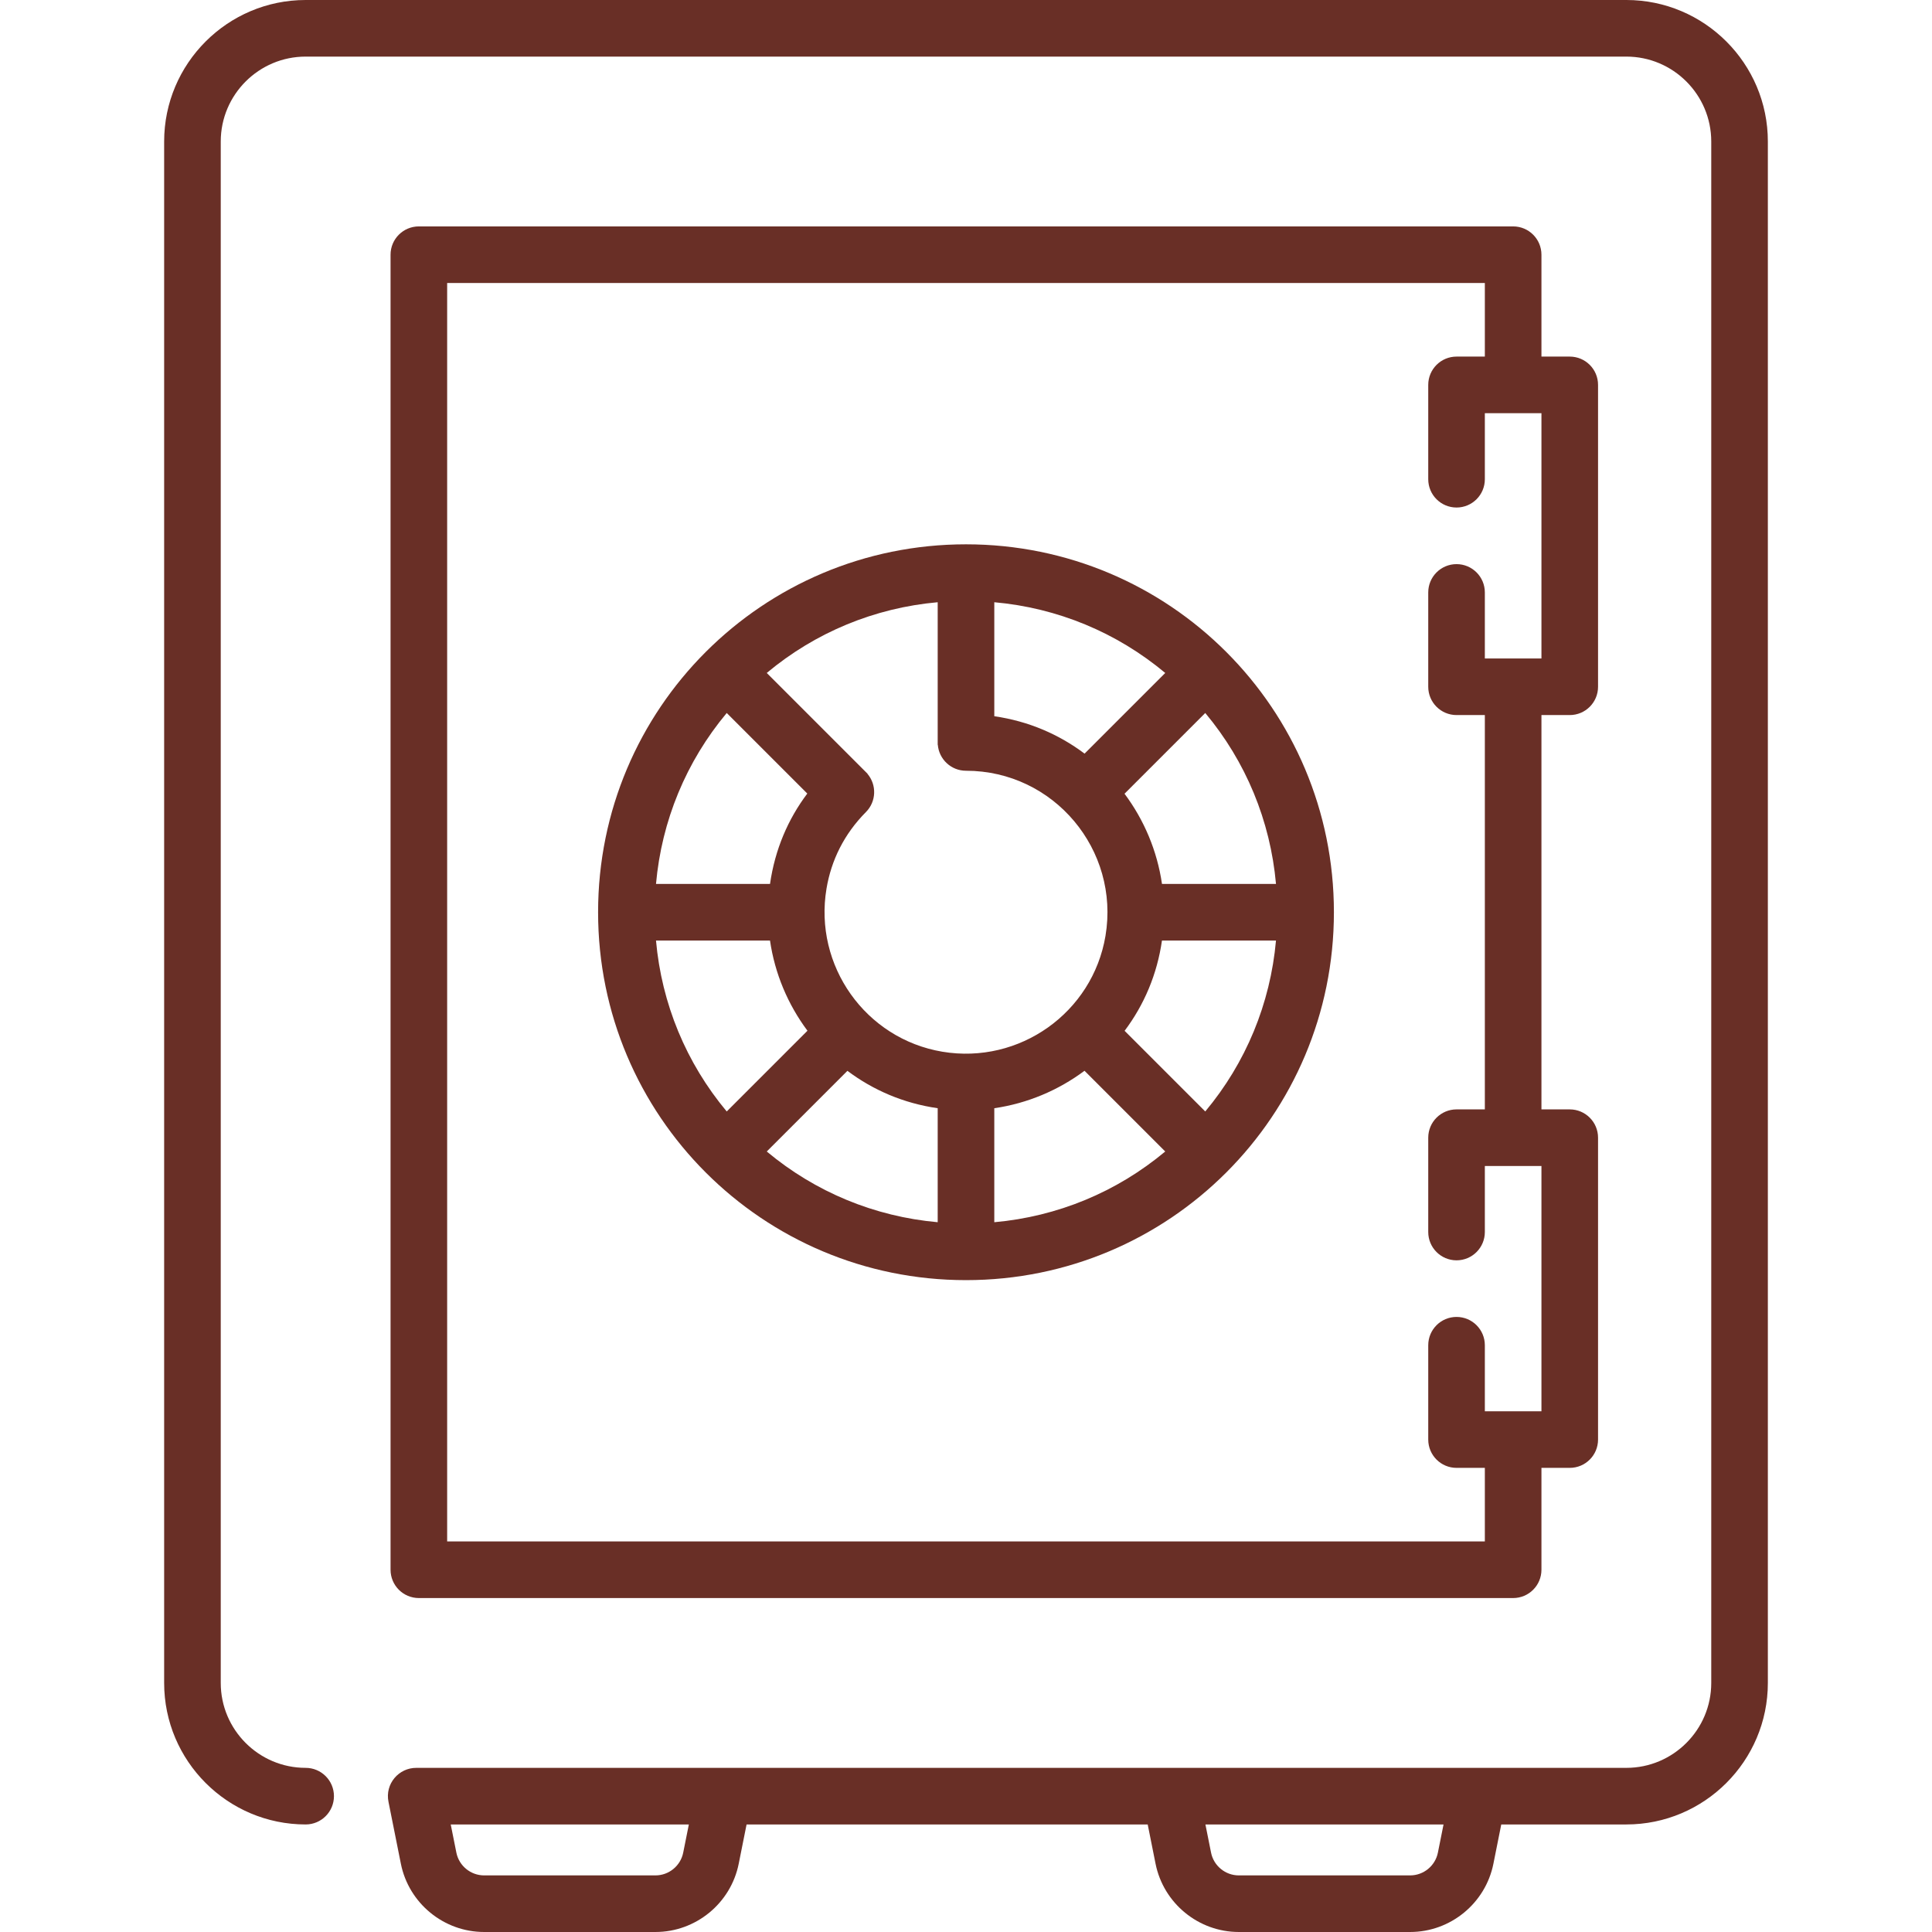
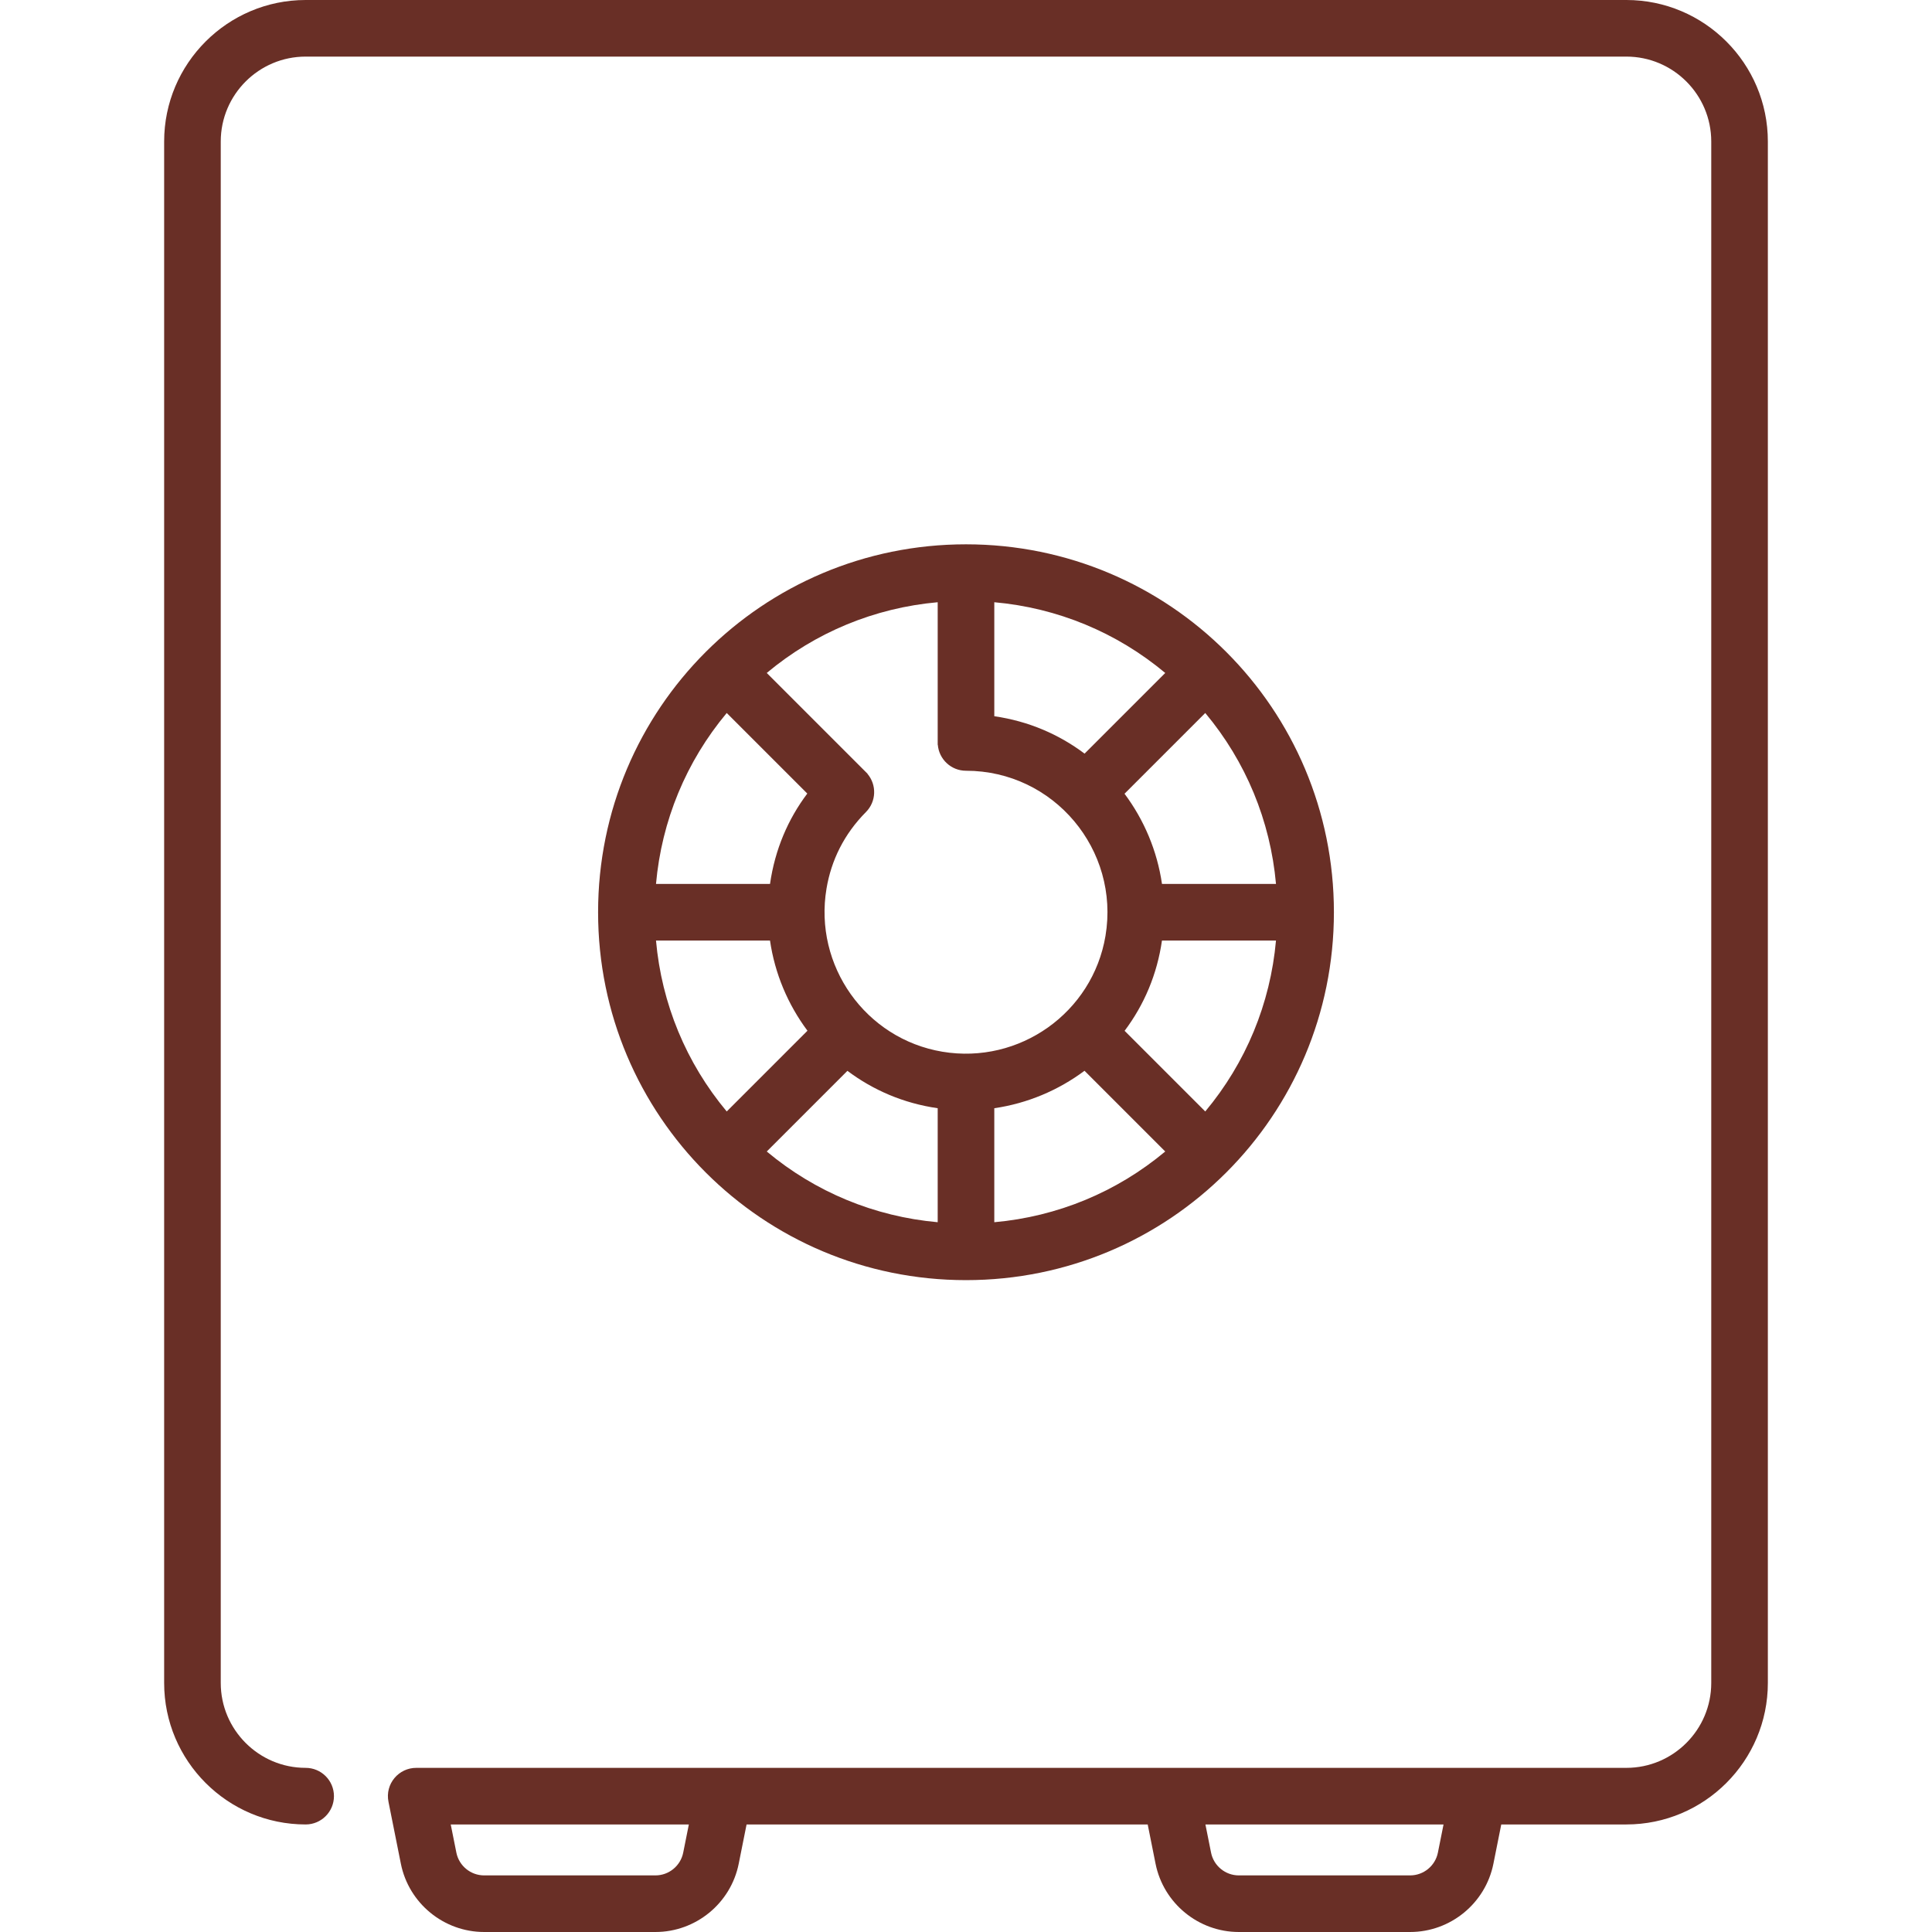
<svg xmlns="http://www.w3.org/2000/svg" enable-background="new 0 0 512 512" viewBox="0 0 512 512">
  <g>
    <g>
      <path fill="#692F26" d="m430.999 0h-349.998c-20.678 0-37.5 16.822-37.5 37.5v408.5c0 20.678 16.822 37.5 37.5 37.5 4.142 0 7.5-3.357 7.5-7.5s-3.358-7.5-7.5-7.5c-12.407 0-22.5-10.094-22.5-22.5v-408.5c0-12.406 10.093-22.5 22.5-22.5h349.998c12.406 0 22.5 10.094 22.5 22.5v408.5c0 12.406-10.094 22.5-22.5 22.5-9.949 0-310.497 0-320.607 0-4.705-.05-8.421 4.238-7.433 9.034l3.275 16.378c2.096 10.481 11.375 18.088 22.063 18.088h45.406c10.688 0 19.967-7.607 22.063-18.088l2.083-10.412h106.302l2.082 10.412c2.097 10.481 11.375 18.088 22.064 18.088h45.406c10.688 0 19.967-7.607 22.063-18.088l2.082-10.412h33.15c20.678 0 37.5-16.822 37.5-37.5v-408.5c.001-20.678-16.821-37.5-37.499-37.5zm-249.942 490.971c-.699 3.493-3.792 6.029-7.354 6.029h-45.406c-3.563 0-6.656-2.536-7.354-6.029l-1.494-7.471h63.103zm200 0c-.698 3.493-3.792 6.029-7.354 6.029h-45.406c-3.562 0-6.656-2.536-7.354-6.029l-1.494-7.471h63.104z" />
      <path fill="#692F26" d="m256 144.25c-53.923 0-97.5 43.565-97.5 97.5 0 53.922 43.565 97.5 97.5 97.5 53.923 0 97.5-43.565 97.5-97.5 0-53.923-43.565-97.5-97.5-97.5zm51.938 90c-1.274-8.771-4.75-16.968-9.926-23.905l21.396-21.396c10.76 12.881 17.248 28.562 18.744 45.301zm-83.363 49.532c6.767 5.08 14.804 8.594 23.924 9.909v30.211c-16.738-1.496-32.419-7.983-45.301-18.744zm38.925 9.907c8.771-1.274 16.971-4.747 23.908-9.924l21.392 21.393c-12.881 10.76-28.562 17.248-45.301 18.744v-30.213zm29.467-45.679c-3.413 20.355-22.802 34.127-43.227 30.707-20.355-3.413-34.13-22.805-30.707-43.227 1.257-7.496 4.647-14.443 10.454-20.291 2.761-2.781 2.89-7.181.406-10.118.009-.007.017-.014.026-.02l-26.72-26.72c12.881-10.76 28.562-17.248 45.301-18.744v37.789c.01-.002.021-.003.031-.005.318 3.849 3.535 6.874 7.466 6.876 23.334.012 40.783 21.003 36.97 43.753zm-5.543-48.291c-6.795-5.102-14.84-8.601-23.924-9.91v-30.211c16.739 1.496 32.419 7.983 45.301 18.744zm-94.832-10.77 21.351 21.351c-5.091 6.758-8.562 14.785-9.879 23.95h-30.216c1.495-16.738 7.983-32.42 18.744-45.301zm-18.745 60.301h30.213c1.274 8.771 4.75 16.969 9.926 23.905l-21.395 21.396c-10.76-12.881-17.248-28.562-18.744-45.301zm145.561 45.301-21.374-21.374c5.204-6.931 8.618-14.993 9.901-23.927h30.217c-1.496 16.738-7.984 32.419-18.744 45.301z" />
-       <path fill="#692F26" d="m400.999 60h-289.998c-4.142 0-7.5 3.357-7.5 7.5v348.5c0 4.143 3.358 7.5 7.5 7.5h289.998c4.143 0 7.5-3.357 7.5-7.5v-27h7.5c4.143 0 7.5-3.357 7.5-7.5v-80c0-4.143-3.357-7.5-7.5-7.5h-7.5v-104.5h7.5c4.143 0 7.5-3.357 7.5-7.5v-80c0-4.143-3.357-7.5-7.5-7.5h-7.5v-27c0-4.143-3.358-7.5-7.5-7.5zm7.5 114.5h-15v-17.5c0-4.143-3.357-7.5-7.5-7.5s-7.5 3.357-7.5 7.5v25c0 4.143 3.357 7.5 7.5 7.5h7.5v104.5h-7.5c-4.143 0-7.5 3.357-7.5 7.5v25c0 4.143 3.357 7.5 7.5 7.5s7.5-3.357 7.5-7.5v-17.5h15v65h-15v-17.5c0-4.143-3.357-7.5-7.5-7.5s-7.5 3.357-7.5 7.5v25c0 4.143 3.357 7.5 7.5 7.5h7.5v19.5h-274.998v-333.5h274.998v19.5h-7.5c-4.143 0-7.5 3.357-7.5 7.5v25c0 4.143 3.357 7.5 7.5 7.5s7.5-3.357 7.5-7.5v-17.5h15z" />
    </g>
  </g>
</svg>